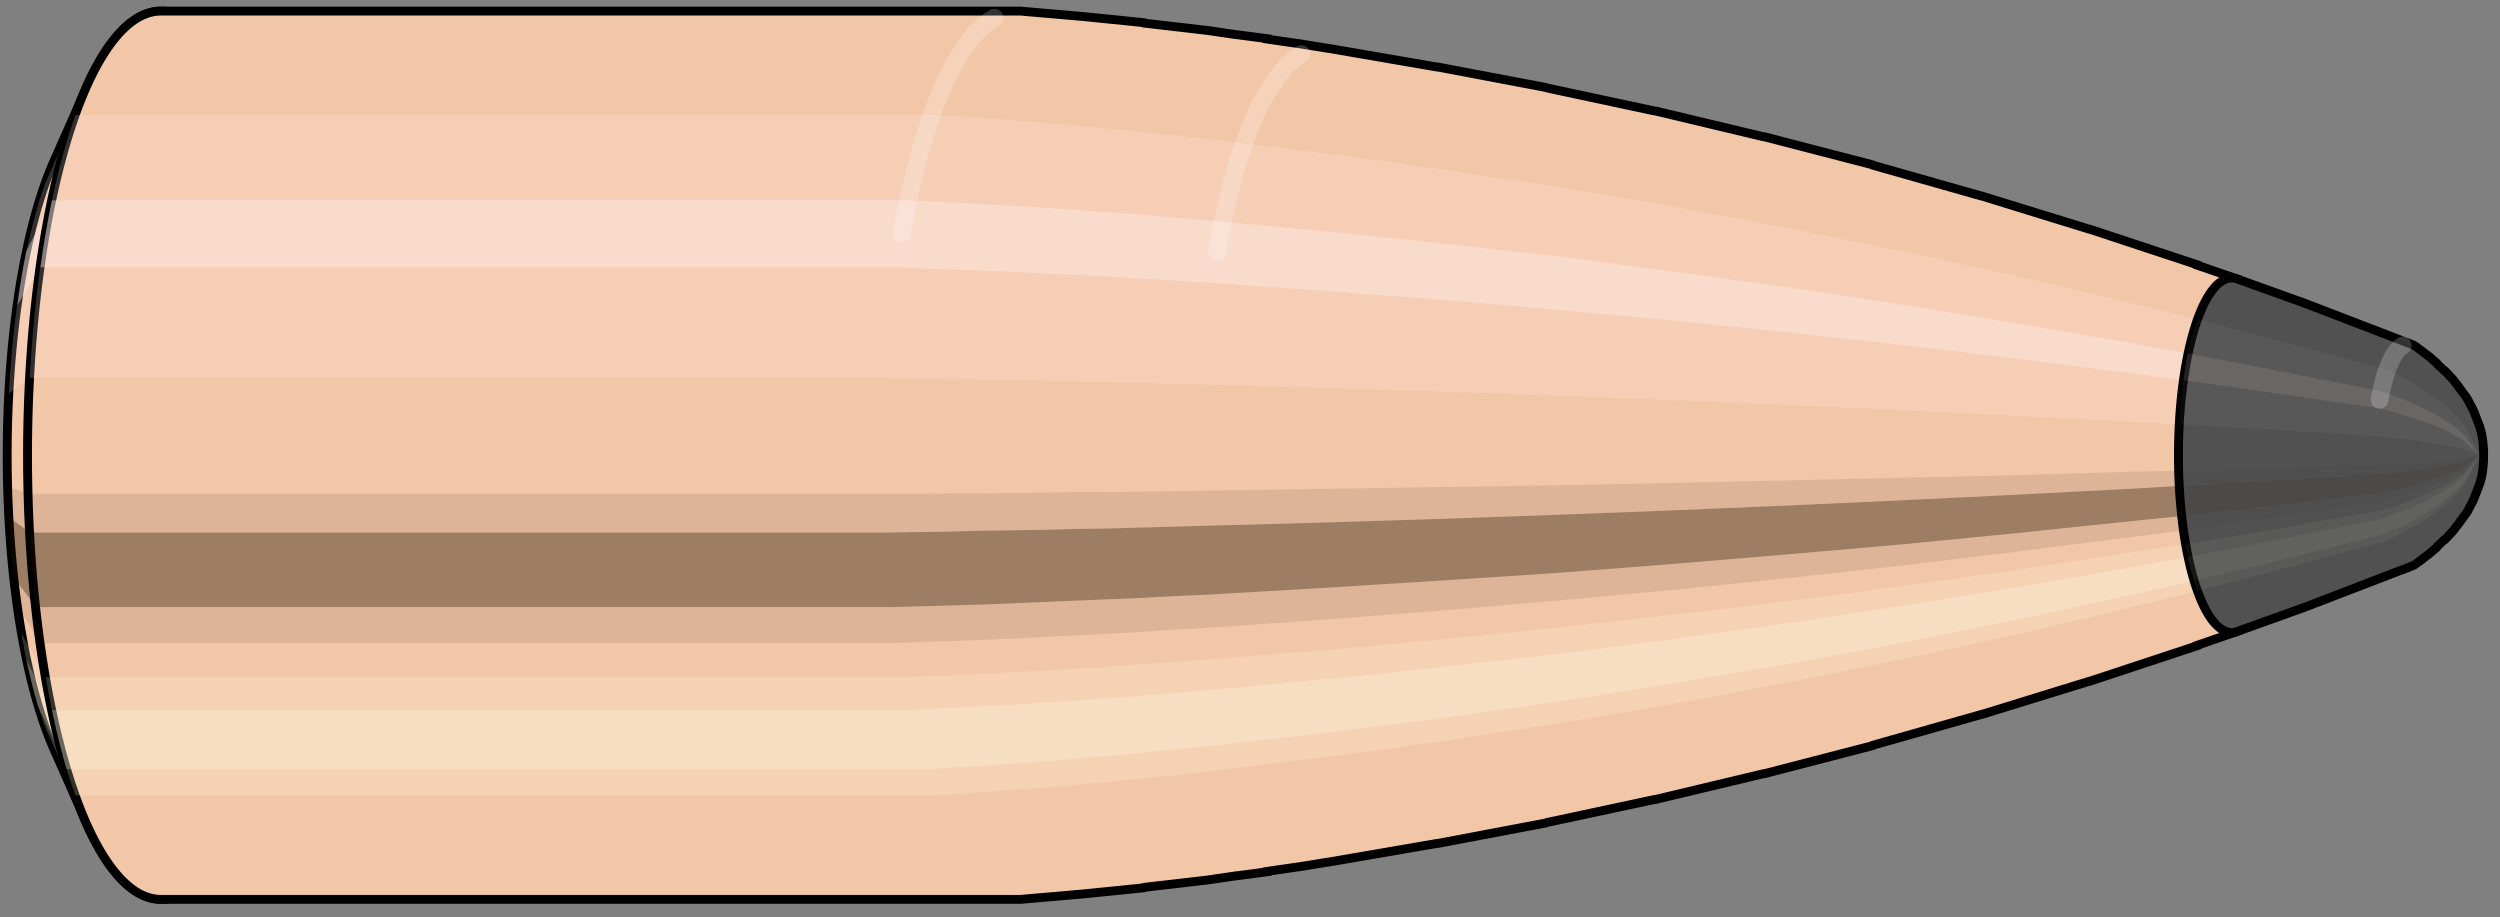
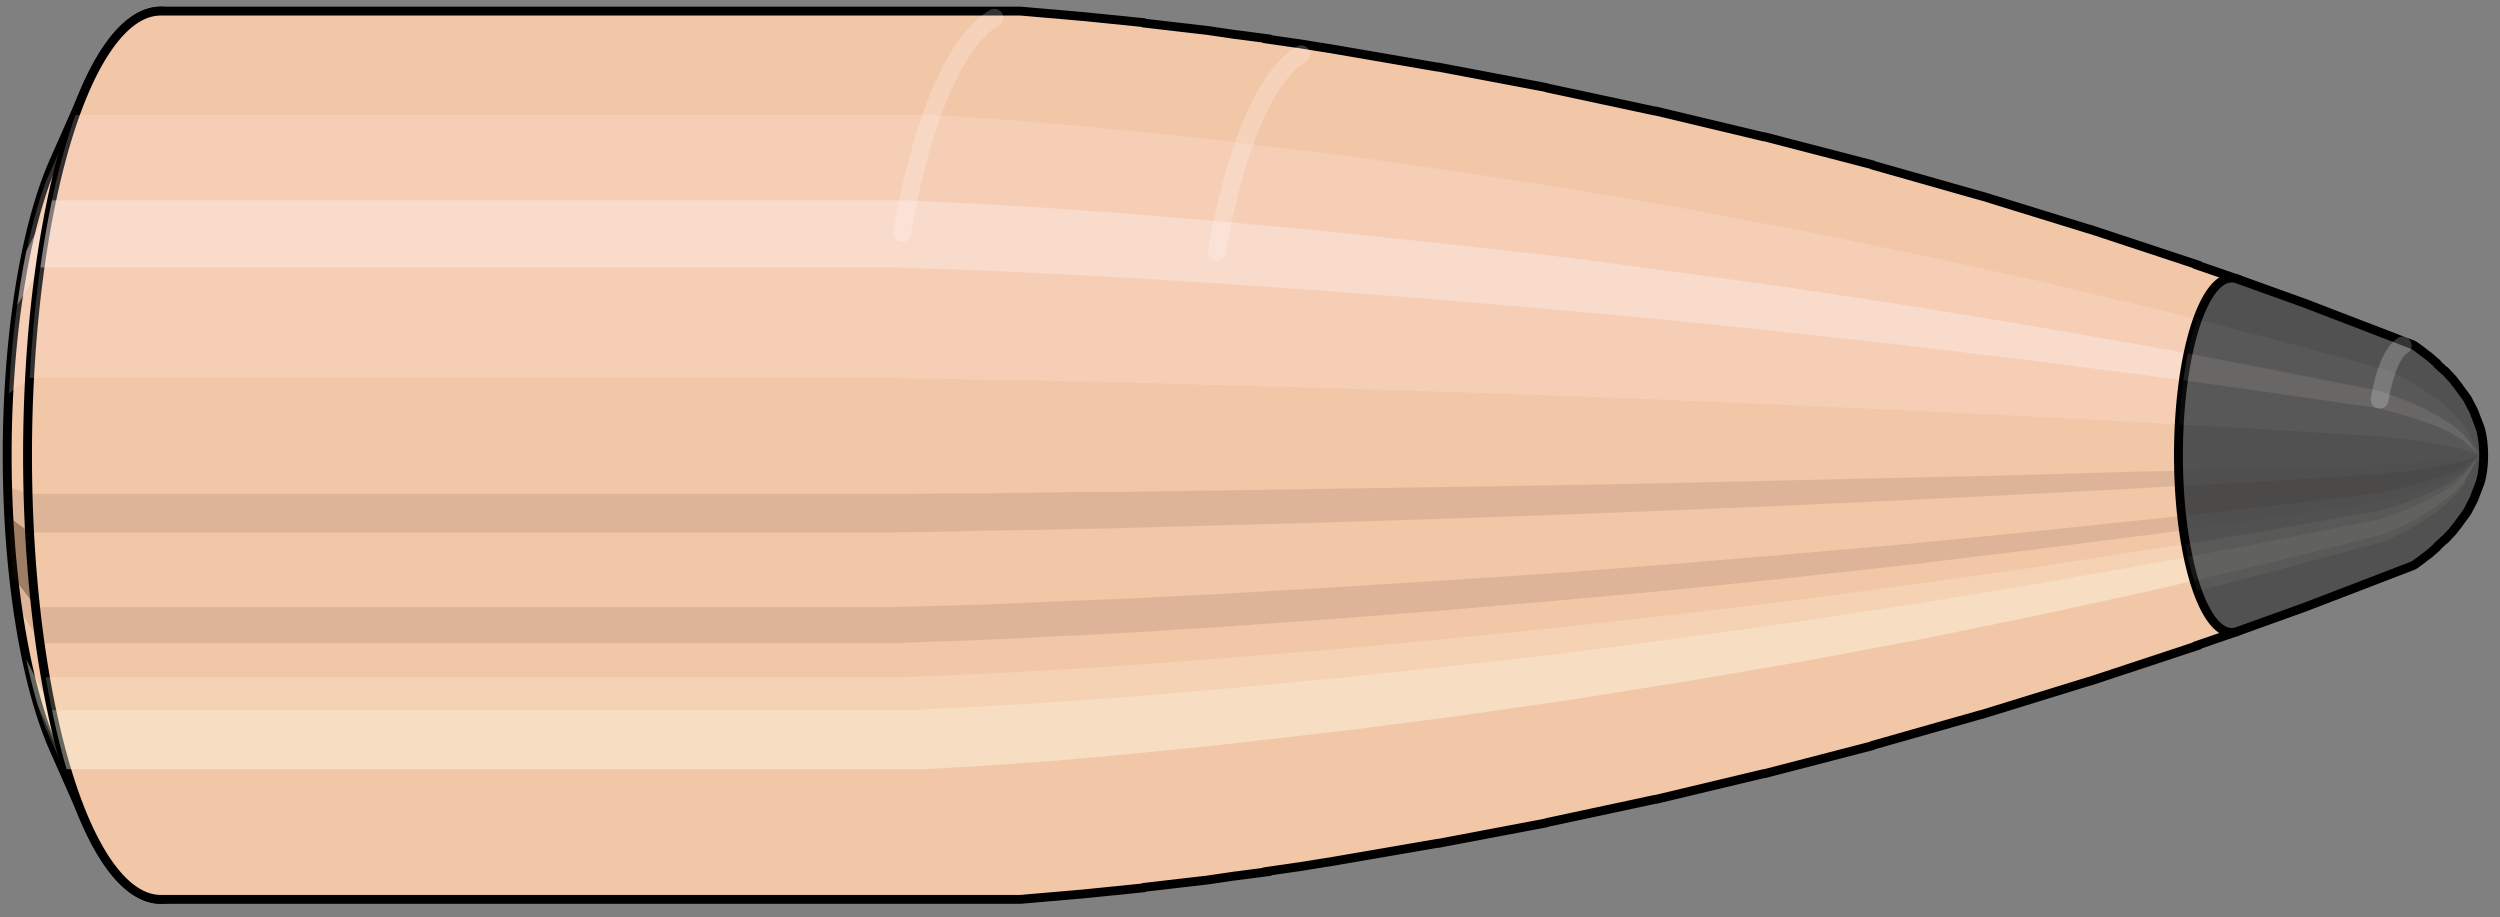
<svg xmlns="http://www.w3.org/2000/svg" viewBox="-0.256 -1.025 5.629 2.065">
  <rect x="-0.256" y="-1.025" width="5.629" height="2.065" fill="#808080" stroke="none" />
  <defs />
  <path style="fill:#f2c7a7;stroke:black;stroke-width:0.02;" d=" M -0.135 -0.661  A 0.24 0.8 0 0 0 -0.135 0.661   L -0.062 0.826  A 0.3 1 0 1 0 -0.062 -0.826  L -0.135 -0.661  Z" />
  <path style="fill:#ffefef;opacity:0.2;" d=" M -0.154 -0.613  A 0.24 0.8 0 0 0 -0.236 -0.139   L -0.189 -0.174  A 0.3 1 0 0 1 -0.086 -0.766   L -0.154 -0.613  Z " />
  <path style="fill:#ffefef;opacity:0.4;" d=" M -0.197 -0.459  A 0.24 0.8 0 0 0 -0.217 -0.338   L -0.165 -0.423  A 0.3 1 0 0 1 -0.139 -0.574   L -0.197 -0.459  Z " />
  <path style="fill:#201000;opacity:0.1;" d=" M -0.239 0.07  A 0.24 0.8 0 0 0 -0.236 0.139   L -0.189 0.174  A 0.3 1 0 0 1 -0.192 0.087   L -0.239 0.07  Z " />
  <path style="fill:#201000;opacity:0.4;" d=" M -0.236 0.139  A 0.24 0.8 0 0 0 -0.226 0.274   L -0.175 0.342  A 0.3 1 0 0 1 -0.189 0.174   L -0.236 0.139  Z " />
  <path style="fill:#201000;opacity:0.1;" d=" M -0.226 0.274  A 0.24 0.8 0 0 0 -0.217 0.338   L -0.165 0.423  A 0.3 1 0 0 1 -0.175 0.342   L -0.226 0.274  Z " />
-   <path style="fill:#ffffe8;opacity:0.2;" d=" M -0.208 0.4  A 0.24 0.8 0 0 0 -0.197 0.459   L -0.139 0.574  A 0.3 1 0 0 1 -0.153 0.5   L -0.208 0.4  Z " />
  <path style="fill:#ffffe8;opacity:0.4;" d=" M -0.197 0.459  A 0.24 0.8 0 0 0 -0.17 0.566   L -0.106 0.707  A 0.3 1 0 0 1 -0.139 0.574   L -0.197 0.459  Z " />
  <path style="fill:#ffffe8;opacity:0.2;" d=" M -0.17 0.566  A 0.24 0.8 0 0 0 -0.154 0.613   L -0.086 0.766  A 0.3 1 0 0 1 -0.106 0.707   L -0.17 0.566  Z " />
  <path style="fill:#f2c7a7;stroke:black;stroke-width:0.02;" d=" M 0.106 -1  A 0.3 1 0 0 0 0.106 1   L 2.035 1  A 0.3 1 0 0 0 2.042 1  L 2.111 0.994  A 0.298 0.994 0 0 0 2.112 0.994  L 2.18 0.988  A 0.296 0.988 0 0 0 2.181 0.988  L 2.25 0.981  A 0.294 0.981 0 0 0 2.251 0.981  L 2.319 0.974  A 0.292 0.974 0 0 0 2.32 0.973  L 2.389 0.965  A 0.29 0.966 0 0 0 2.389 0.965  L 2.458 0.957  A 0.287 0.957 0 0 0 2.459 0.957  L 2.527 0.947  A 0.284 0.948 0 0 0 2.528 0.947  L 2.597 0.938  A 0.281 0.938 0 0 0 2.597 0.937  L 2.666 0.927  A 0.278 0.928 0 0 0 2.667 0.927  L 2.735 0.916  A 0.275 0.917 0 0 0 2.736 0.916  L 2.98 0.874  A 0.263 0.875 0 0 0 2.982 0.874  L 3.225 0.828  A 0.249 0.829 0 0 0 3.227 0.827  L 3.47 0.775  A 0.233 0.777 0 0 0 3.472 0.775  L 3.715 0.717  A 0.216 0.719 0 0 0 3.717 0.717  L 3.96 0.654  A 0.197 0.656 0 0 0 3.961 0.653  L 4.204 0.584  A 0.176 0.587 0 0 0 4.205 0.584  L 4.448 0.509  A 0.153 0.512 0 0 0 4.449 0.509  L 4.691 0.429  A 0.129 0.431 0 0 0 4.691 0.428  L 4.781 0.397  A 0.12 0.399 0 0 0 4.781 -0.397  L 4.691 -0.428  A 0.129 0.431 0 0 0 4.691 -0.429  L 4.449 -0.509  A 0.153 0.512 0 0 0 4.448 -0.509  L 4.205 -0.584  A 0.176 0.587 0 0 0 4.204 -0.584  L 3.961 -0.653  A 0.197 0.656 0 0 0 3.96 -0.654  L 3.717 -0.717  A 0.216 0.719 0 0 0 3.715 -0.717  L 3.472 -0.775  A 0.233 0.777 0 0 0 3.47 -0.775  L 3.227 -0.827  A 0.249 0.829 0 0 0 3.225 -0.828  L 2.982 -0.874  A 0.263 0.875 0 0 0 2.98 -0.874  L 2.736 -0.916  A 0.275 0.917 0 0 0 2.735 -0.916  L 2.667 -0.927  A 0.278 0.928 0 0 0 2.666 -0.927  L 2.597 -0.937  A 0.281 0.938 0 0 0 2.597 -0.938  L 2.528 -0.947  A 0.284 0.948 0 0 0 2.527 -0.947  L 2.459 -0.957  A 0.287 0.957 0 0 0 2.458 -0.957  L 2.389 -0.965  A 0.29 0.966 0 0 0 2.389 -0.965  L 2.32 -0.973  A 0.292 0.974 0 0 0 2.319 -0.974  L 2.251 -0.981  A 0.294 0.981 0 0 0 2.25 -0.981  L 2.181 -0.988  A 0.296 0.988 0 0 0 2.18 -0.988  L 2.112 -0.994  A 0.298 0.994 0 0 0 2.111 -0.994  L 2.042 -1  A 0.3 1 0 0 0 2.035 -1  L 0.106 -1  Z " />
  <path style="fill:#ffefef;opacity:0.2;" d=" M -0.086 -0.766  A 0.3 1 0 0 0 -0.189 -0.174   L 1.739 -0.174  L 1.81 -0.173  L 1.88 -0.172  L 1.951 -0.17  L 2.022 -0.169  L 2.093 -0.168  L 2.164 -0.166  L 2.236 -0.165  L 2.307 -0.163  L 2.379 -0.161  L 2.451 -0.159  L 2.708 -0.152  L 2.966 -0.144  L 3.226 -0.135  L 3.488 -0.125  L 3.751 -0.114  L 4.016 -0.102  L 4.282 -0.089  L 4.551 -0.075  L 4.651 -0.069  A 0.12 0.399 0 0 1 4.691 -0.306   L 4.595 -0.33  L 4.335 -0.392  L 4.076 -0.449  L 3.818 -0.502  L 3.561 -0.551  L 3.306 -0.595  L 3.051 -0.635  L 2.798 -0.671  L 2.545 -0.702  L 2.474 -0.711  L 2.404 -0.719  L 2.333 -0.726  L 2.263 -0.733  L 2.192 -0.74  L 2.122 -0.746  L 2.052 -0.752  L 1.982 -0.757  L 1.912 -0.762  L 1.842 -0.766  L -0.086 -0.766  Z " />
  <path style="fill:#ffefef;opacity:0.4;" d=" M -0.139 -0.574  A 0.3 1 0 0 0 -0.165 -0.423   L 1.763 -0.423  L 1.833 -0.42  L 1.904 -0.418  L 1.974 -0.415  L 2.045 -0.412  L 2.116 -0.408  L 2.187 -0.405  L 2.258 -0.401  L 2.329 -0.397  L 2.401 -0.392  L 2.473 -0.388  L 2.728 -0.37  L 2.986 -0.35  L 3.244 -0.328  L 3.505 -0.304  L 3.766 -0.277  L 4.03 -0.248  L 4.294 -0.216  L 4.561 -0.182  L 4.66 -0.169  A 0.12 0.399 0 0 1 4.67 -0.229   L 4.572 -0.247  L 4.308 -0.293  L 4.045 -0.336  L 3.783 -0.376  L 3.523 -0.412  L 3.265 -0.446  L 3.007 -0.475  L 2.751 -0.502  L 2.497 -0.526  L 2.425 -0.532  L 2.354 -0.538  L 2.283 -0.544  L 2.212 -0.549  L 2.141 -0.554  L 2.07 -0.559  L 2 -0.563  L 1.929 -0.567  L 1.859 -0.57  L 1.789 -0.574  L -0.139 -0.574  Z " />
  <path style="fill:#201000;opacity:0.1;" d=" M -0.192 0.087  A 0.3 1 0 0 0 -0.189 0.174   L 1.739 0.174  L 1.81 0.173  L 1.88 0.172  L 1.951 0.17  L 2.022 0.169  L 2.093 0.168  L 2.164 0.166  L 2.236 0.165  L 2.307 0.163  L 2.379 0.161  L 2.451 0.159  L 2.708 0.152  L 2.966 0.144  L 3.226 0.135  L 3.488 0.125  L 3.751 0.114  L 4.016 0.102  L 4.282 0.089  L 4.551 0.075  L 4.651 0.069  A 0.12 0.399 0 0 1 4.649 0.035   L 4.549 0.037  L 4.281 0.045  L 4.014 0.051  L 3.749 0.057  L 3.485 0.063  L 3.223 0.068  L 2.963 0.072  L 2.705 0.076  L 2.448 0.08  L 2.376 0.081  L 2.304 0.082  L 2.232 0.083  L 2.161 0.083  L 2.09 0.084  L 2.019 0.085  L 1.948 0.086  L 1.877 0.086  L 1.806 0.087  L 1.736 0.087  L -0.192 0.087  Z " />
-   <path style="fill:#201000;opacity:0.4;" d=" M -0.189 0.174  A 0.3 1 0 0 0 -0.175 0.342   L 1.753 0.342  L 1.823 0.34  L 1.894 0.338  L 1.964 0.336  L 2.035 0.333  L 2.106 0.33  L 2.177 0.327  L 2.249 0.324  L 2.32 0.321  L 2.392 0.317  L 2.463 0.314  L 2.72 0.299  L 2.977 0.283  L 3.237 0.266  L 3.497 0.246  L 3.76 0.224  L 4.024 0.201  L 4.289 0.175  L 4.557 0.147  L 4.656 0.137  A 0.12 0.399 0 0 1 4.651 0.069   L 4.551 0.075  L 4.282 0.089  L 4.016 0.102  L 3.751 0.114  L 3.488 0.125  L 3.226 0.135  L 2.966 0.144  L 2.708 0.152  L 2.451 0.159  L 2.379 0.161  L 2.307 0.163  L 2.236 0.165  L 2.164 0.166  L 2.093 0.168  L 2.022 0.169  L 1.951 0.17  L 1.88 0.172  L 1.81 0.173  L 1.739 0.174  L -0.189 0.174  Z " />
  <path style="fill:#201000;opacity:0.1;" d=" M -0.175 0.342  A 0.3 1 0 0 0 -0.165 0.423   L 1.763 0.423  L 1.833 0.42  L 1.904 0.418  L 1.974 0.415  L 2.045 0.412  L 2.116 0.408  L 2.187 0.405  L 2.258 0.401  L 2.329 0.397  L 2.401 0.392  L 2.473 0.388  L 2.728 0.37  L 2.986 0.35  L 3.244 0.328  L 3.505 0.304  L 3.766 0.277  L 4.03 0.248  L 4.294 0.216  L 4.561 0.182  L 4.66 0.169  A 0.12 0.399 0 0 1 4.656 0.137   L 4.557 0.147  L 4.289 0.175  L 4.024 0.201  L 3.76 0.224  L 3.497 0.246  L 3.237 0.266  L 2.977 0.283  L 2.72 0.299  L 2.463 0.314  L 2.392 0.317  L 2.32 0.321  L 2.249 0.324  L 2.177 0.327  L 2.106 0.33  L 2.035 0.333  L 1.964 0.336  L 1.894 0.338  L 1.823 0.34  L 1.753 0.342  L -0.175 0.342  Z " />
  <path style="fill:#ffffe8;opacity:0.2;" d=" M -0.153 0.5  A 0.3 1 0 0 0 -0.139 0.574   L 1.789 0.574  L 1.859 0.57  L 1.929 0.567  L 2 0.563  L 2.07 0.559  L 2.141 0.554  L 2.212 0.549  L 2.283 0.544  L 2.354 0.538  L 2.425 0.532  L 2.497 0.526  L 2.751 0.502  L 3.007 0.475  L 3.265 0.446  L 3.523 0.412  L 3.783 0.376  L 4.045 0.336  L 4.308 0.293  L 4.572 0.247  L 4.67 0.229  A 0.12 0.399 0 0 1 4.665 0.2   L 4.566 0.215  L 4.301 0.256  L 4.037 0.293  L 3.774 0.328  L 3.513 0.359  L 3.254 0.388  L 2.996 0.414  L 2.739 0.438  L 2.484 0.458  L 2.412 0.464  L 2.341 0.469  L 2.269 0.474  L 2.198 0.479  L 2.127 0.483  L 2.057 0.487  L 1.986 0.491  L 1.915 0.494  L 1.845 0.497  L 1.775 0.5  L -0.153 0.5  Z " />
  <path style="fill:#ffffe8;opacity:0.4;" d=" M -0.139 0.574  A 0.3 1 0 0 0 -0.106 0.707   L 1.823 0.707  L 1.893 0.703  L 1.963 0.699  L 2.033 0.694  L 2.103 0.689  L 2.174 0.683  L 2.244 0.677  L 2.315 0.67  L 2.385 0.663  L 2.457 0.656  L 2.527 0.648  L 2.781 0.619  L 3.035 0.586  L 3.291 0.549  L 3.547 0.508  L 3.805 0.464  L 4.065 0.415  L 4.325 0.362  L 4.587 0.305  L 4.684 0.282  A 0.12 0.399 0 0 1 4.67 0.229   L 4.572 0.247  L 4.308 0.293  L 4.045 0.336  L 3.783 0.376  L 3.523 0.412  L 3.265 0.446  L 3.007 0.475  L 2.751 0.502  L 2.497 0.526  L 2.425 0.532  L 2.354 0.538  L 2.283 0.544  L 2.212 0.549  L 2.141 0.554  L 2.07 0.559  L 2 0.563  L 1.929 0.567  L 1.859 0.57  L 1.789 0.574  L -0.139 0.574  Z " />
-   <path style="fill:#ffffe8;opacity:0.2;" d=" M -0.106 0.707  A 0.3 1 0 0 0 -0.086 0.766   L 1.842 0.766  L 1.912 0.762  L 1.982 0.757  L 2.052 0.752  L 2.122 0.746  L 2.192 0.74  L 2.263 0.733  L 2.333 0.726  L 2.404 0.719  L 2.474 0.711  L 2.545 0.702  L 2.798 0.671  L 3.051 0.635  L 3.306 0.595  L 3.561 0.551  L 3.818 0.502  L 4.076 0.449  L 4.335 0.392  L 4.595 0.33  L 4.691 0.306  A 0.12 0.399 0 0 1 4.684 0.282   L 4.587 0.305  L 4.325 0.362  L 4.065 0.415  L 3.805 0.464  L 3.547 0.508  L 3.291 0.549  L 3.035 0.586  L 2.781 0.619  L 2.527 0.648  L 2.457 0.656  L 2.385 0.663  L 2.315 0.67  L 2.244 0.677  L 2.174 0.683  L 2.103 0.689  L 2.033 0.694  L 1.963 0.699  L 1.893 0.703  L 1.823 0.707  L -0.106 0.707  Z " />
  <path style="fill:#515151;stroke:black;stroke-width:0.02;" d=" M 4.781 -0.397  A 0.12 0.399 0 1 0 4.781 0.397   L 4.934 0.342  A 0.103 0.344 0 0 0 4.934 0.342  L 5.176 0.249  A 0.075 0.251 0 0 0 5.183 0.245  L 5.198 0.234  A 0.072 0.239 0 0 0 5.199 0.233  L 5.215 0.221  A 0.068 0.227 0 0 0 5.216 0.22  L 5.231 0.207  A 0.064 0.214 0 0 0 5.232 0.205  L 5.247 0.191  A 0.06 0.199 0 0 0 5.249 0.19  L 5.264 0.174  A 0.055 0.183 0 0 0 5.266 0.172  L 5.28 0.154  A 0.049 0.165 0 0 0 5.282 0.151  L 5.296 0.132  A 0.043 0.143 0 0 0 5.3 0.126  L 5.312 0.103  A 0.035 0.118 0 0 0 5.317 0.091  L 5.327 0.065  A 0.025 0.084 0 0 0 5.327 -0.065  L 5.317 -0.091  A 0.035 0.118 0 0 0 5.312 -0.103  L 5.3 -0.126  A 0.043 0.143 0 0 0 5.296 -0.132  L 5.282 -0.151  A 0.049 0.165 0 0 0 5.28 -0.154  L 5.266 -0.172  A 0.055 0.183 0 0 0 5.264 -0.174  L 5.249 -0.19  A 0.06 0.199 0 0 0 5.247 -0.191  L 5.232 -0.205  A 0.064 0.214 0 0 0 5.231 -0.207  L 5.216 -0.22  A 0.068 0.227 0 0 0 5.215 -0.221  L 5.199 -0.233  A 0.072 0.239 0 0 0 5.198 -0.234  L 5.183 -0.245  A 0.075 0.251 0 0 0 5.176 -0.249  L 4.934 -0.342  A 0.103 0.344 0 0 0 4.934 -0.342  L 4.781 -0.397  Z " />
  <path style="fill:#ffefef;opacity:0.047;" d=" M 4.691 -0.306  A 0.12 0.399 0 0 0 4.651 -0.069   L 4.821 -0.06  L 5.093 -0.043  L 5.112 -0.042  L 5.132 -0.039  L 5.152 -0.037  L 5.172 -0.035  L 5.193 -0.032  L 5.214 -0.029  L 5.237 -0.025  L 5.26 -0.02  L 5.286 -0.015  A 0.025 0.084 0 0 1 5.295 -0.064   L 5.272 -0.09  L 5.251 -0.11  L 5.231 -0.126  L 5.212 -0.14  L 5.193 -0.152  L 5.174 -0.164  L 5.155 -0.174  L 5.137 -0.183  L 5.119 -0.192  L 4.856 -0.263  L 4.691 -0.306  Z " />
  <path style="fill:#ffefef;opacity:0.094;" d=" M 4.67 -0.229  A 0.12 0.399 0 0 0 4.66 -0.169   L 4.829 -0.145  L 5.099 -0.106  L 5.118 -0.101  L 5.137 -0.096  L 5.157 -0.09  L 5.177 -0.084  L 5.197 -0.077  L 5.218 -0.07  L 5.24 -0.061  L 5.263 -0.05  L 5.288 -0.035  A 0.025 0.084 0 0 1 5.29 -0.048   L 5.266 -0.068  L 5.244 -0.082  L 5.223 -0.094  L 5.202 -0.105  L 5.182 -0.114  L 5.162 -0.123  L 5.143 -0.13  L 5.124 -0.137  L 5.105 -0.144  L 4.838 -0.197  L 4.67 -0.229  Z " />
  <path style="fill:#201000;opacity:0.024;" d=" M 4.649 0.035  A 0.12 0.399 0 0 0 4.651 0.069   L 4.821 0.06  L 5.093 0.043  L 5.112 0.042  L 5.132 0.039  L 5.152 0.037  L 5.172 0.035  L 5.193 0.032  L 5.214 0.029  L 5.237 0.025  L 5.26 0.02  L 5.286 0.015  A 0.025 0.084 0 0 1 5.286 0.007   L 5.26 0.01  L 5.236 0.013  L 5.214 0.014  L 5.192 0.016  L 5.171 0.017  L 5.151 0.019  L 5.131 0.02  L 5.112 0.021  L 5.092 0.022  L 4.82 0.03  L 4.649 0.035  Z " />
  <path style="fill:#201000;opacity:0.094;" d=" M 4.651 0.069  A 0.12 0.399 0 0 0 4.656 0.137   L 4.826 0.118  L 5.096 0.086  L 5.116 0.082  L 5.135 0.078  L 5.155 0.073  L 5.175 0.068  L 5.195 0.062  L 5.216 0.056  L 5.239 0.049  L 5.262 0.04  L 5.287 0.029  A 0.025 0.084 0 0 1 5.286 0.015   L 5.26 0.02  L 5.237 0.025  L 5.214 0.029  L 5.193 0.032  L 5.172 0.035  L 5.152 0.037  L 5.132 0.039  L 5.112 0.042  L 5.093 0.043  L 4.821 0.06  L 4.651 0.069  Z " />
  <path style="fill:#201000;opacity:0.024;" d=" M 4.656 0.137  A 0.12 0.399 0 0 0 4.66 0.169   L 4.829 0.145  L 5.099 0.106  L 5.118 0.101  L 5.137 0.096  L 5.157 0.09  L 5.177 0.084  L 5.197 0.077  L 5.218 0.07  L 5.24 0.061  L 5.263 0.05  L 5.288 0.035  A 0.025 0.084 0 0 1 5.287 0.029   L 5.262 0.04  L 5.239 0.049  L 5.216 0.056  L 5.195 0.062  L 5.175 0.068  L 5.155 0.073  L 5.135 0.078  L 5.116 0.082  L 5.096 0.086  L 4.826 0.118  L 4.656 0.137  Z " />
  <path style="fill:#ffffe8;opacity:0.047;" d=" M 4.665 0.2  A 0.12 0.399 0 0 0 4.67 0.229   L 4.838 0.197  L 5.105 0.144  L 5.124 0.137  L 5.143 0.13  L 5.162 0.123  L 5.182 0.114  L 5.202 0.105  L 5.223 0.094  L 5.244 0.082  L 5.266 0.068  L 5.29 0.048  A 0.025 0.084 0 0 1 5.289 0.042   L 5.264 0.059  L 5.242 0.072  L 5.22 0.082  L 5.199 0.091  L 5.179 0.1  L 5.159 0.107  L 5.14 0.114  L 5.121 0.12  L 5.102 0.125  L 4.833 0.172  L 4.665 0.2  Z " />
  <path style="fill:#ffffe8;opacity:0.094;" d=" M 4.67 0.229  A 0.12 0.399 0 0 0 4.684 0.282   L 4.85 0.243  L 5.114 0.177  L 5.132 0.169  L 5.151 0.161  L 5.17 0.151  L 5.189 0.141  L 5.208 0.129  L 5.228 0.116  L 5.248 0.101  L 5.27 0.083  L 5.293 0.059  A 0.025 0.084 0 0 1 5.29 0.048   L 5.266 0.068  L 5.244 0.082  L 5.223 0.094  L 5.202 0.105  L 5.182 0.114  L 5.162 0.123  L 5.143 0.13  L 5.124 0.137  L 5.105 0.144  L 4.838 0.197  L 4.67 0.229  Z " />
  <path style="fill:#ffffe8;opacity:0.047;" d=" M 4.684 0.282  A 0.12 0.399 0 0 0 4.691 0.306   L 4.856 0.263  L 5.119 0.192  L 5.137 0.183  L 5.155 0.174  L 5.174 0.164  L 5.193 0.152  L 5.212 0.14  L 5.231 0.126  L 5.251 0.11  L 5.272 0.09  L 5.295 0.064  A 0.025 0.084 0 0 1 5.293 0.059   L 5.27 0.083  L 5.248 0.101  L 5.228 0.116  L 5.208 0.129  L 5.189 0.141  L 5.17 0.151  L 5.151 0.161  L 5.132 0.169  L 5.114 0.177  L 4.85 0.243  L 4.684 0.282  Z " />
  <path style="fill:#ffefef;opacity:0.047;" d=" M 5.295 -0.064  A 0.025 0.084 0 0 0 5.286 -0.015   L 5.327 0  A 0 0 0 0 1 5.327 0   L 5.295 -0.064  Z " />
  <path style="fill:#ffefef;opacity:0.094;" d=" M 5.29 -0.048  A 0.025 0.084 0 0 0 5.288 -0.035   L 5.327 0  A 0 0 0 0 1 5.327 0   L 5.29 -0.048  Z " />
-   <path style="fill:#201000;opacity:0.024;" d=" M 5.286 0.007  A 0.025 0.084 0 0 0 5.286 0.015   L 5.327 0  A 0 0 0 0 1 5.327 0   L 5.286 0.007  Z " />
  <path style="fill:#201000;opacity:0.094;" d=" M 5.286 0.015  A 0.025 0.084 0 0 0 5.287 0.029   L 5.327 0  A 0 0 0 0 1 5.327 0   L 5.286 0.015  Z " />
  <path style="fill:#201000;opacity:0.024;" d=" M 5.287 0.029  A 0.025 0.084 0 0 0 5.288 0.035   L 5.327 0  A 0 0 0 0 1 5.327 0   L 5.287 0.029  Z " />
  <path style="fill:#ffffe8;opacity:0.047;" d=" M 5.289 0.042  A 0.025 0.084 0 0 0 5.29 0.048   L 5.327 0  A 0 0 0 0 1 5.327 0   L 5.289 0.042  Z " />
  <path style="fill:#ffffe8;opacity:0.094;" d=" M 5.29 0.048  A 0.025 0.084 0 0 0 5.293 0.059   L 5.327 0  A 0 0 0 0 1 5.327 0   L 5.29 0.048  Z " />
-   <path style="fill:#ffffe8;opacity:0.047;" d=" M 5.293 0.059  A 0.025 0.084 0 0 0 5.295 0.064   L 5.327 0  A 0 0 0 0 1 5.327 0   L 5.293 0.059  Z " />
  <path style="fill:none;stroke:white;stroke-width:0.04;opacity:0.2;stroke-linecap:round" d=" M 1.983 -0.985  A 0.3 1 0 0 0 1.775 -0.5 " />
  <path style="fill:none;stroke:white;stroke-width:0.04;opacity:0.2;stroke-linecap:round" d=" M 2.674 -0.903  A 0.275 0.917 0 0 0 2.484 -0.458 " />
  <path style="fill:none;stroke:white;stroke-width:0.04;opacity:0.2;stroke-linecap:round" d=" M 5.154 -0.247  A 0.075 0.251 0 0 0 5.102 -0.125 " />
</svg>